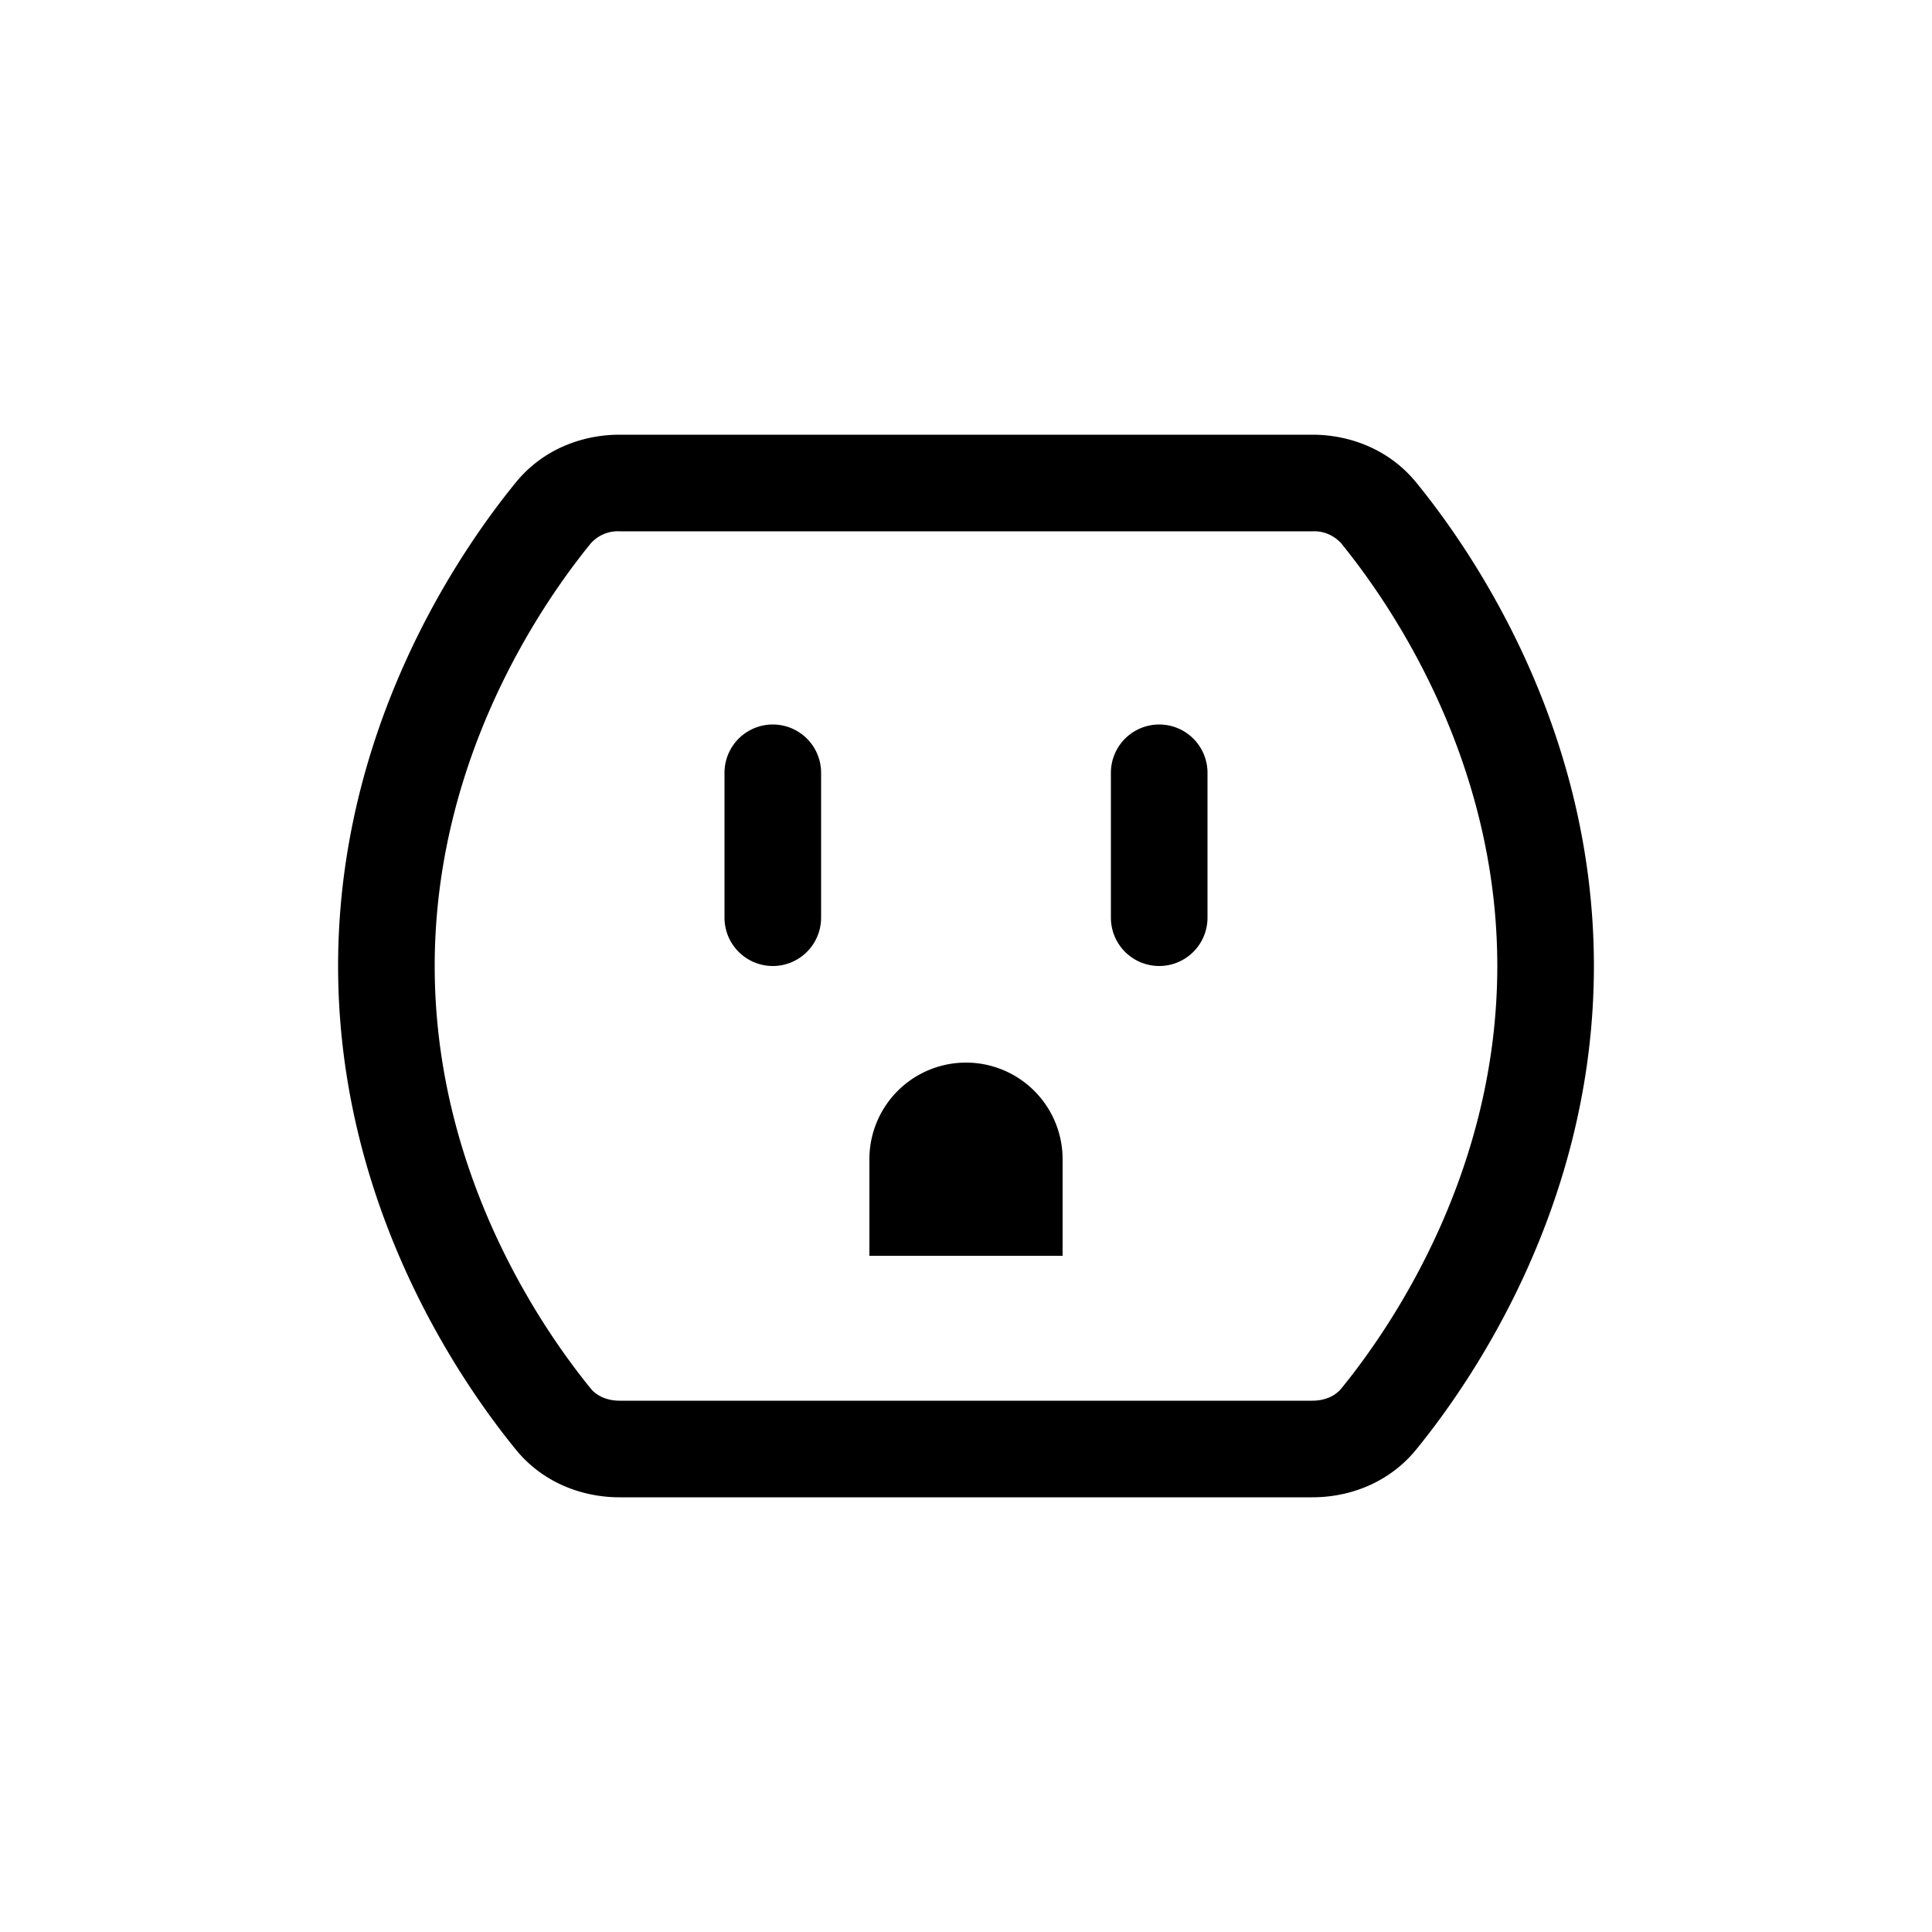
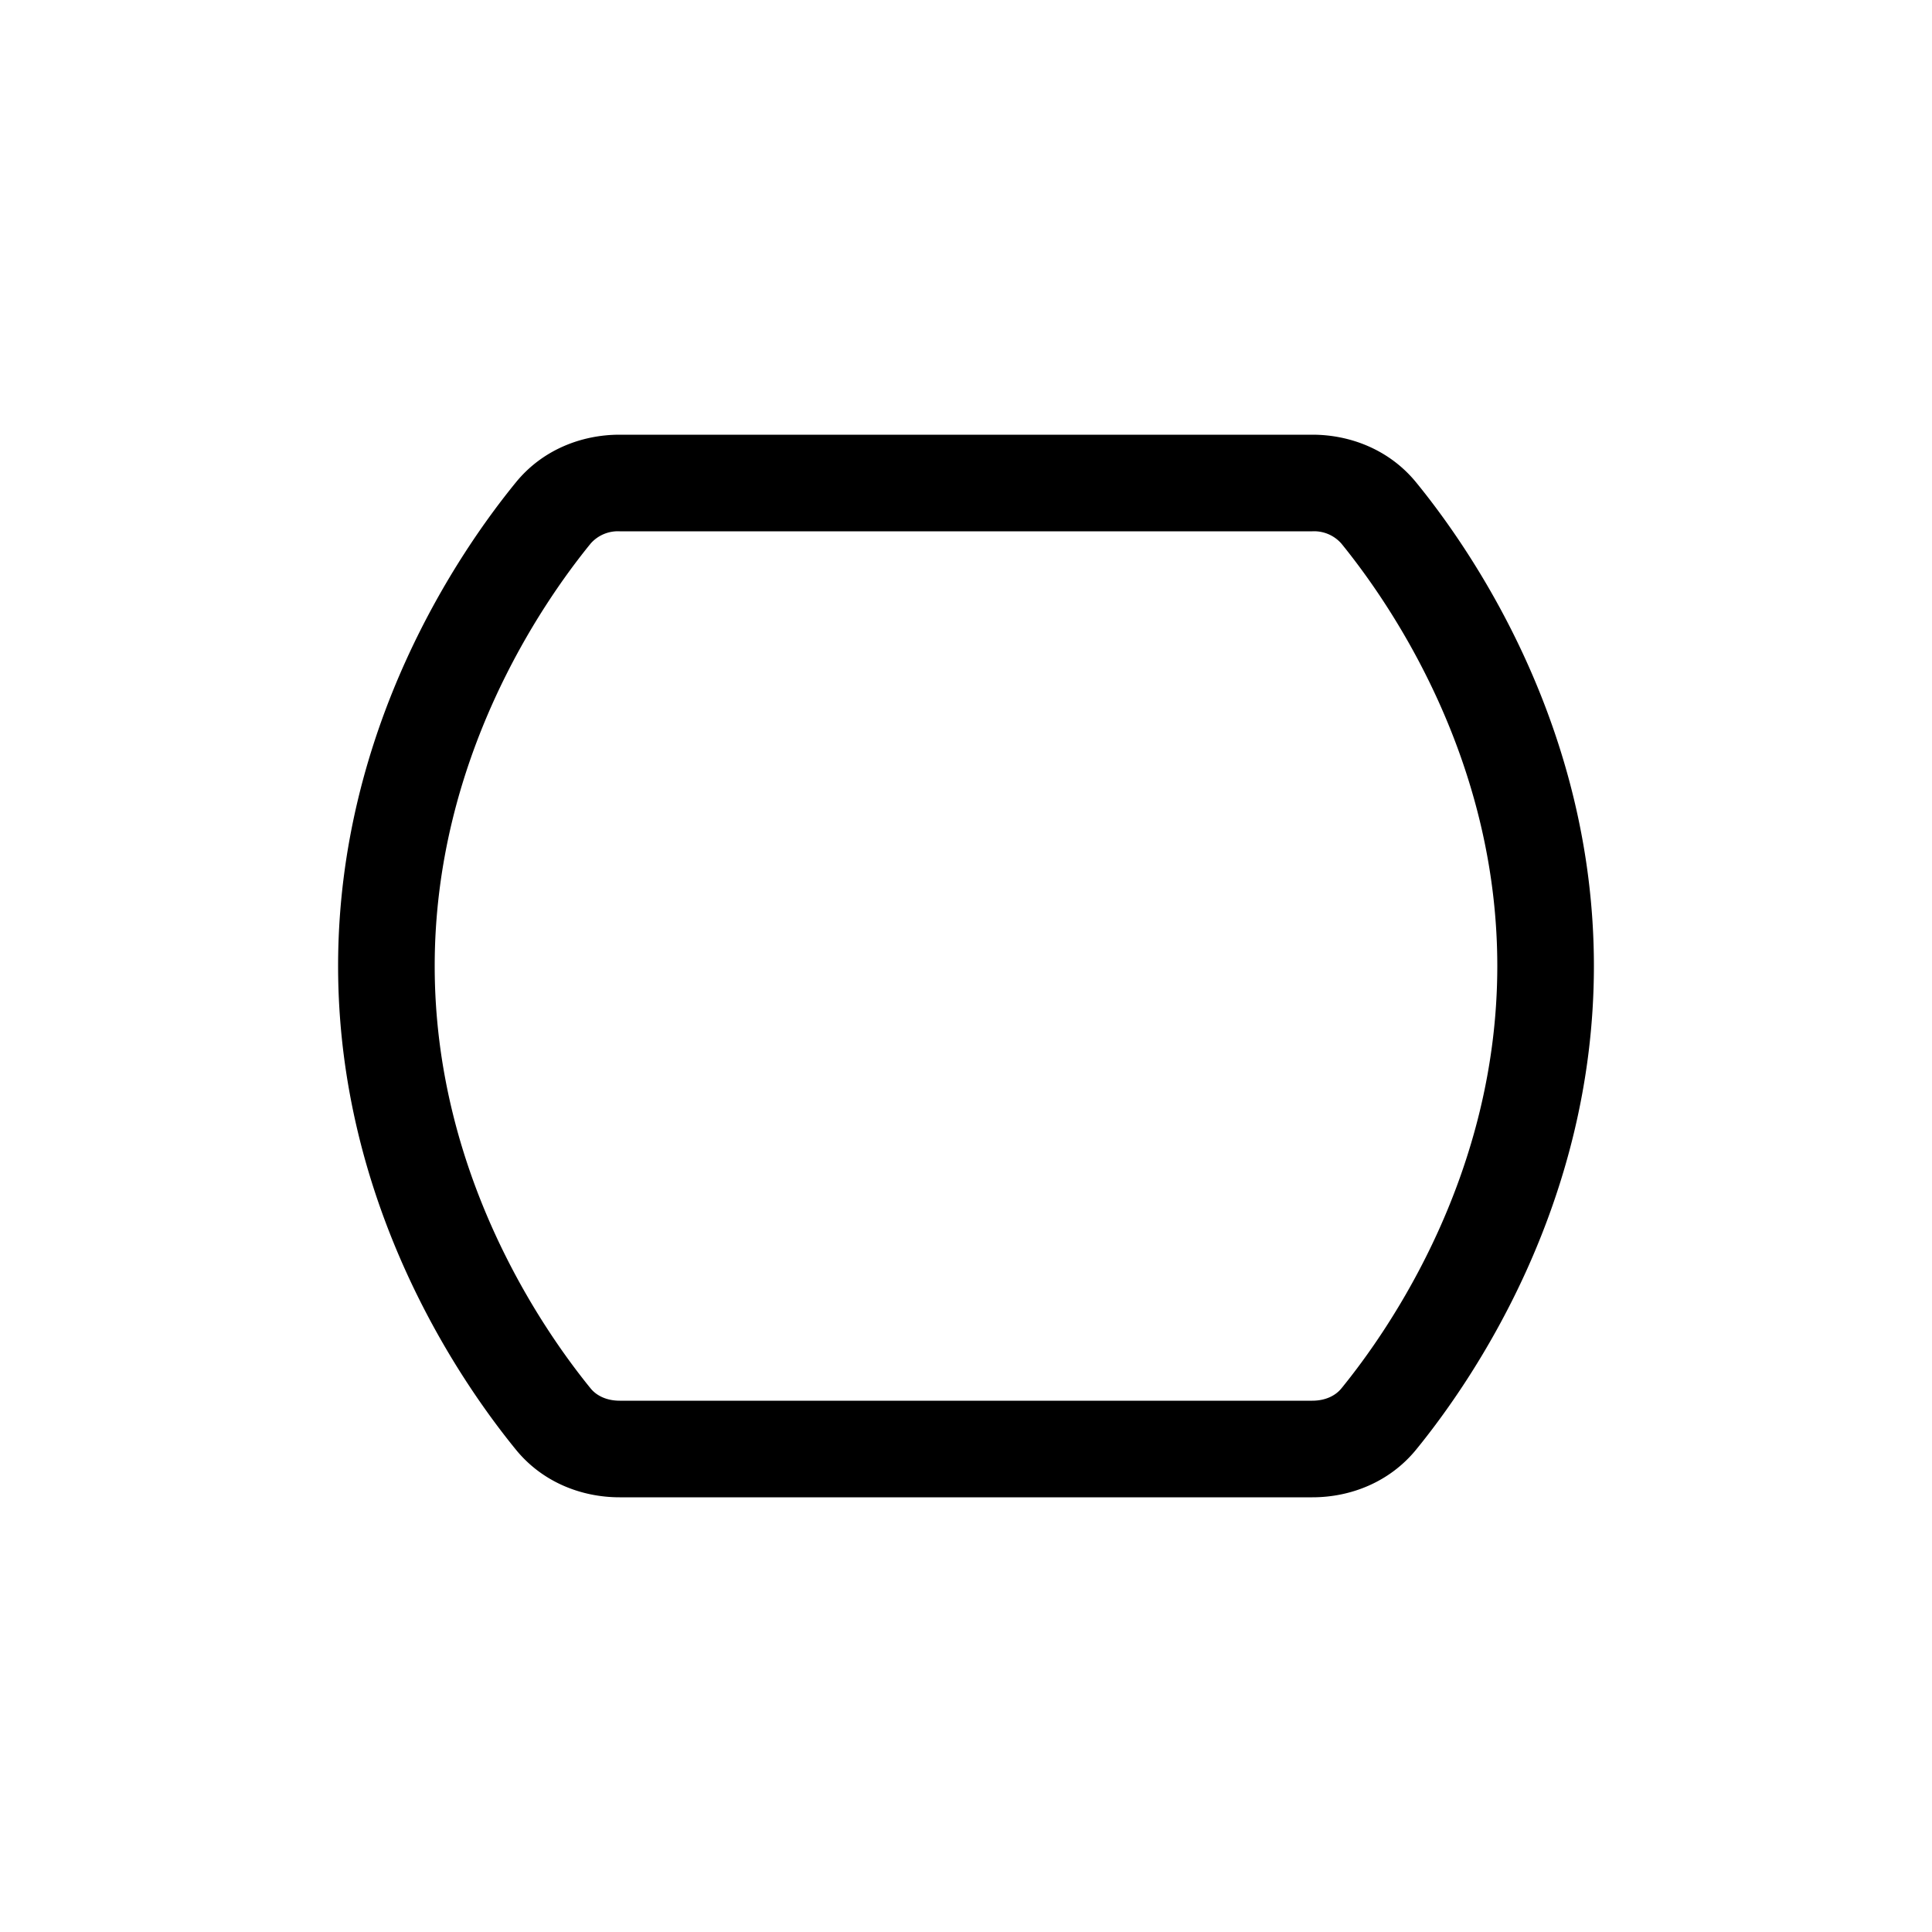
<svg xmlns="http://www.w3.org/2000/svg" class="bi bi-outlet" width="1em" height="1em" viewBox="0 0 20 20" fill="currentColor">
  <path fill-rule="evenodd" d="M5.34 4.994c.275-.338.68-.494 1.074-.494h7.172c.393 0 .798.156 1.074.494.578.708 1.84 2.534 1.84 5.006 0 2.472-1.262 4.297-1.84 5.006-.276.338-.68.494-1.074.494H6.414c-.394 0-.799-.156-1.074-.494C4.762 14.297 3.5 12.472 3.5 10c0-2.472 1.262-4.298 1.84-5.006zm1.074.506a.376.376 0 00-.299.126C5.599 6.259 4.5 7.863 4.5 10c0 2.137 1.099 3.74 1.615 4.374.06.073.163.126.3.126h7.17c.137 0 .24-.053.3-.126.516-.633 1.615-2.237 1.615-4.374 0-2.137-1.099-3.74-1.615-4.374a.376.376 0 00-.3-.126h-7.17z" clip-rule="evenodd" />
-   <path fill-rule="evenodd" d="M8 7.5a.5.5 0 01.5.5v1.5a.5.5 0 01-1 0V8a.5.5 0 01.5-.5zm4 0a.5.5 0 01.5.5v1.5a.5.5 0 01-1 0V8a.5.5 0 01.5-.5z" clip-rule="evenodd" />
-   <path d="M9 12v1h2v-1a1 1 0 10-2 0z" />
</svg>